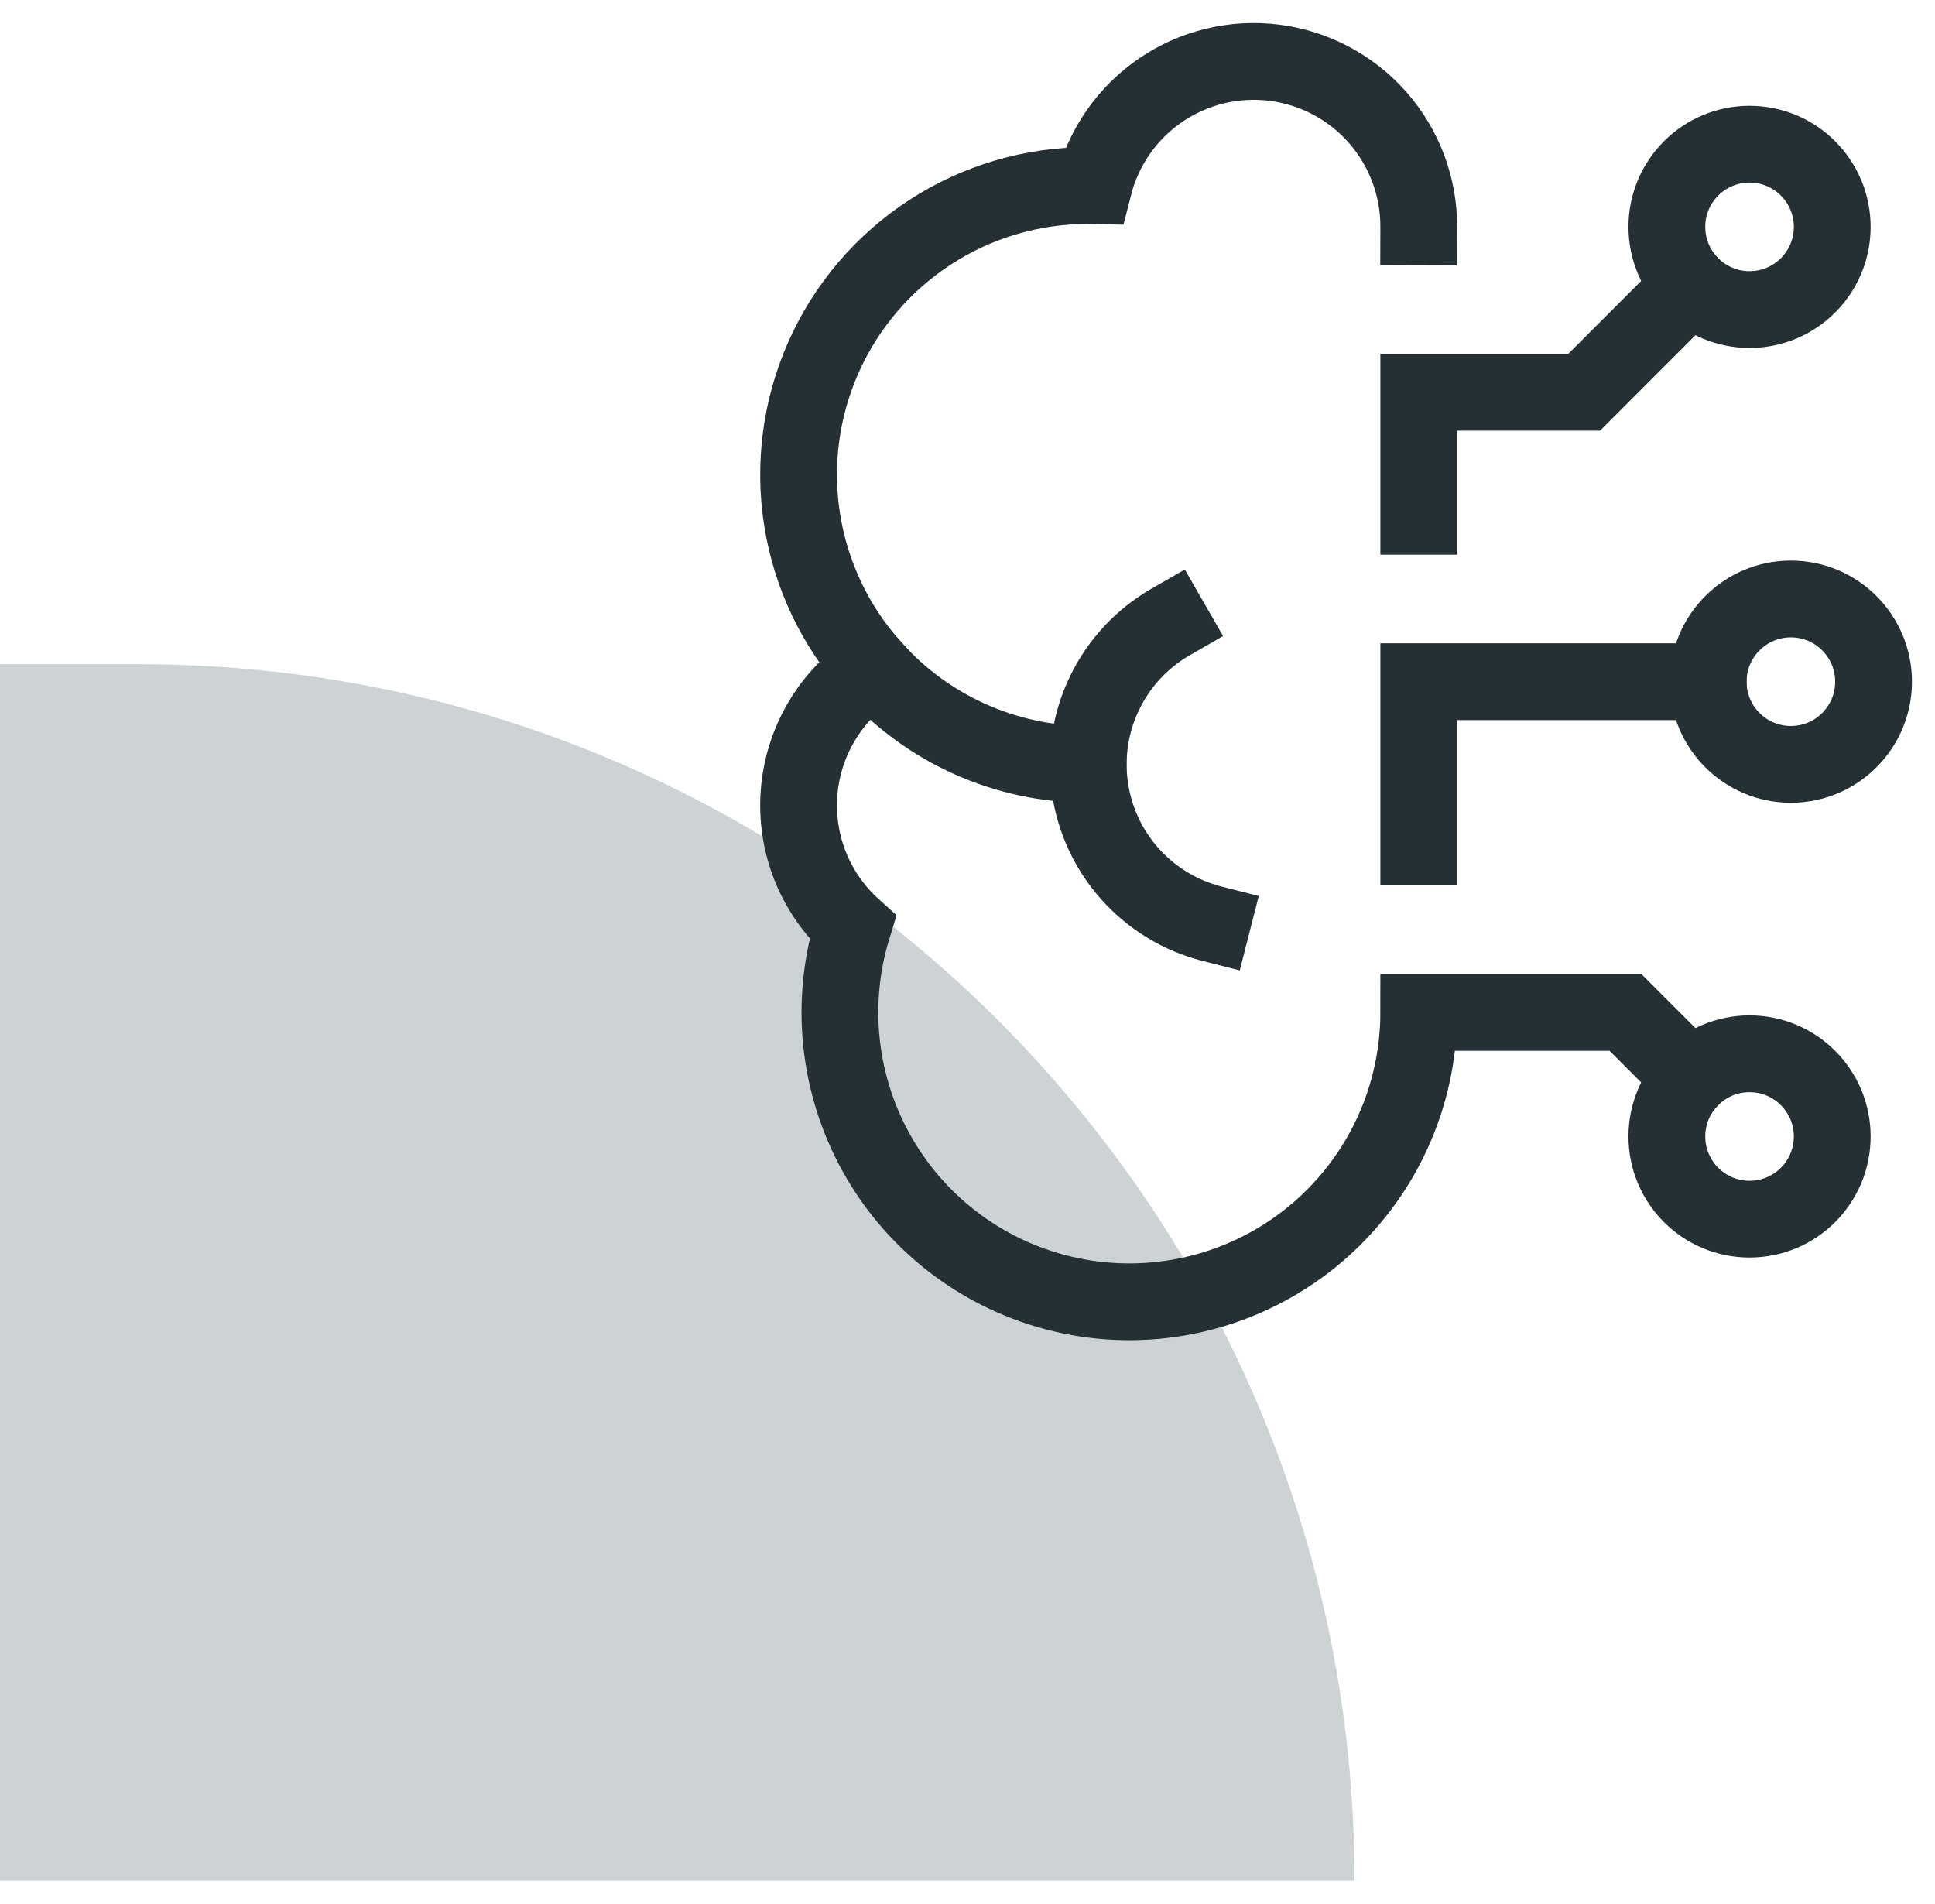
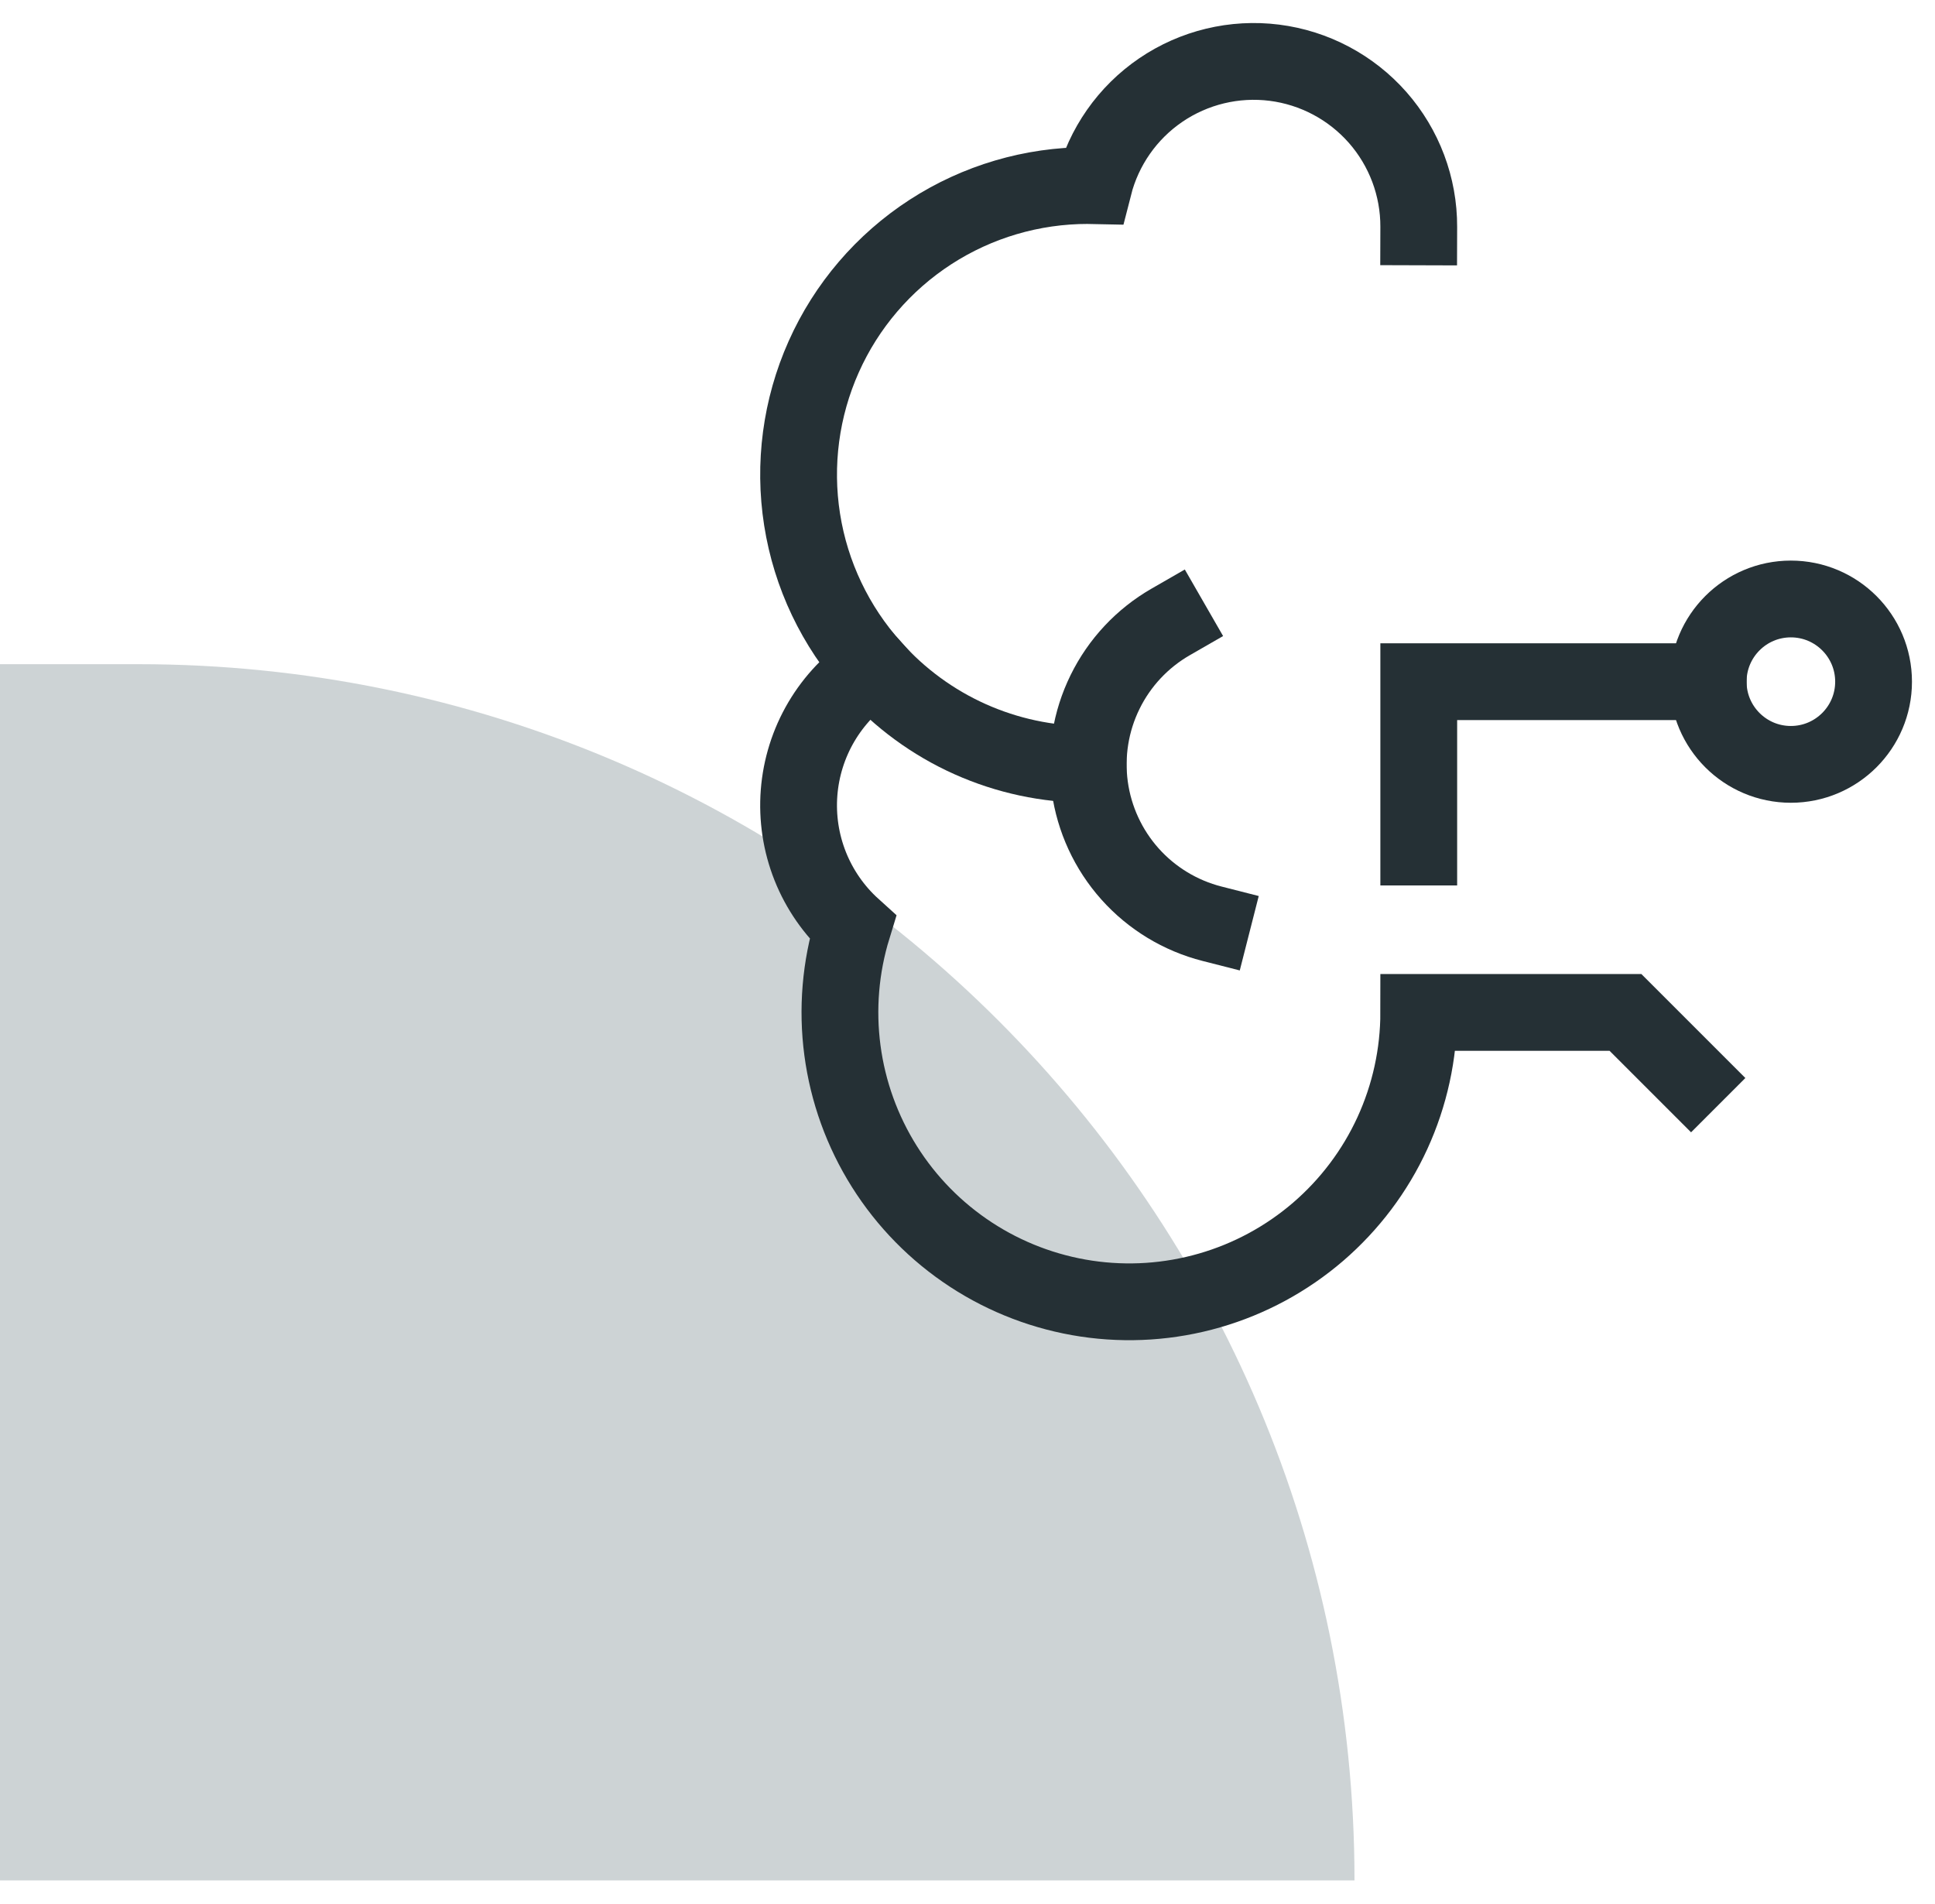
<svg xmlns="http://www.w3.org/2000/svg" width="63" height="62" viewBox="0 0 63 62" fill="none">
  <path opacity="0.5" d="M0 21.625H4.5C26.37 21.625 44.1 39.355 44.1 61.225H0V21.625Z" fill="#9CA8AD" />
  <path d="M38.115 20.249C37.192 20.78 36.448 21.574 35.979 22.53C35.509 23.486 35.336 24.561 35.48 25.616C35.625 26.671 36.081 27.659 36.79 28.454C37.499 29.248 38.43 29.813 39.462 30.076" stroke="#253035" stroke-width="2.5" stroke-miterlimit="10" stroke-linecap="square" />
  <path d="M28.414 21.746C29.295 22.734 30.375 23.525 31.583 24.066C32.791 24.607 34.1 24.887 35.423 24.887" stroke="#253035" stroke-width="2.5" stroke-miterlimit="10" stroke-linecap="square" />
  <path d="M46.192 7.387C46.196 6.076 45.719 4.809 44.854 3.825C43.988 2.841 42.792 2.207 41.492 2.042C40.191 1.878 38.876 2.195 37.792 2.933C36.709 3.671 35.933 4.78 35.61 6.05C35.547 6.049 35.486 6.041 35.423 6.041C33.603 6.039 31.822 6.564 30.294 7.554C28.767 8.544 27.559 9.955 26.818 11.617C26.076 13.279 25.832 15.12 26.115 16.918C26.398 18.716 27.197 20.393 28.414 21.746C27.73 22.196 27.159 22.796 26.743 23.5C26.328 24.204 26.079 24.995 26.016 25.81C25.953 26.625 26.078 27.445 26.38 28.204C26.683 28.964 27.156 29.645 27.762 30.193C27.364 31.489 27.25 32.856 27.428 34.2C27.606 35.544 28.072 36.834 28.794 37.981C29.516 39.129 30.477 40.107 31.612 40.849C32.746 41.591 34.028 42.079 35.369 42.281C36.709 42.482 38.078 42.392 39.38 42.016C40.683 41.641 41.889 40.988 42.917 40.104C43.944 39.219 44.769 38.124 45.334 36.892C45.899 35.659 46.192 34.319 46.192 32.964H52.923L55.058 35.099" stroke="#253035" stroke-width="2.5" stroke-miterlimit="10" stroke-linecap="square" />
-   <path d="M55.058 9.29L51.577 12.772H46.192V16.81" stroke="#253035" stroke-width="2.5" stroke-miterlimit="10" stroke-linecap="square" />
  <path d="M55.615 22.195H46.192V27.579" stroke="#253035" stroke-width="2.5" stroke-miterlimit="10" stroke-linecap="square" />
-   <path d="M56.962 39.694C58.449 39.694 59.654 38.489 59.654 37.002C59.654 35.515 58.449 34.31 56.962 34.31C55.475 34.31 54.27 35.515 54.27 37.002C54.27 38.489 55.475 39.694 56.962 39.694Z" stroke="#253035" stroke-width="2.5" stroke-miterlimit="10" stroke-linecap="square" />
  <path d="M58.307 24.887C59.794 24.887 61 23.681 61 22.195C61 20.708 59.794 19.502 58.307 19.502C56.821 19.502 55.615 20.708 55.615 22.195C55.615 23.681 56.821 24.887 58.307 24.887Z" stroke="#253035" stroke-width="2.5" stroke-miterlimit="10" stroke-linecap="square" />
-   <path d="M56.962 10.079C58.449 10.079 59.654 8.874 59.654 7.387C59.654 5.9 58.449 4.695 56.962 4.695C55.475 4.695 54.27 5.9 54.27 7.387C54.27 8.874 55.475 10.079 56.962 10.079Z" stroke="#253035" stroke-width="2.5" stroke-miterlimit="10" stroke-linecap="square" />
</svg>